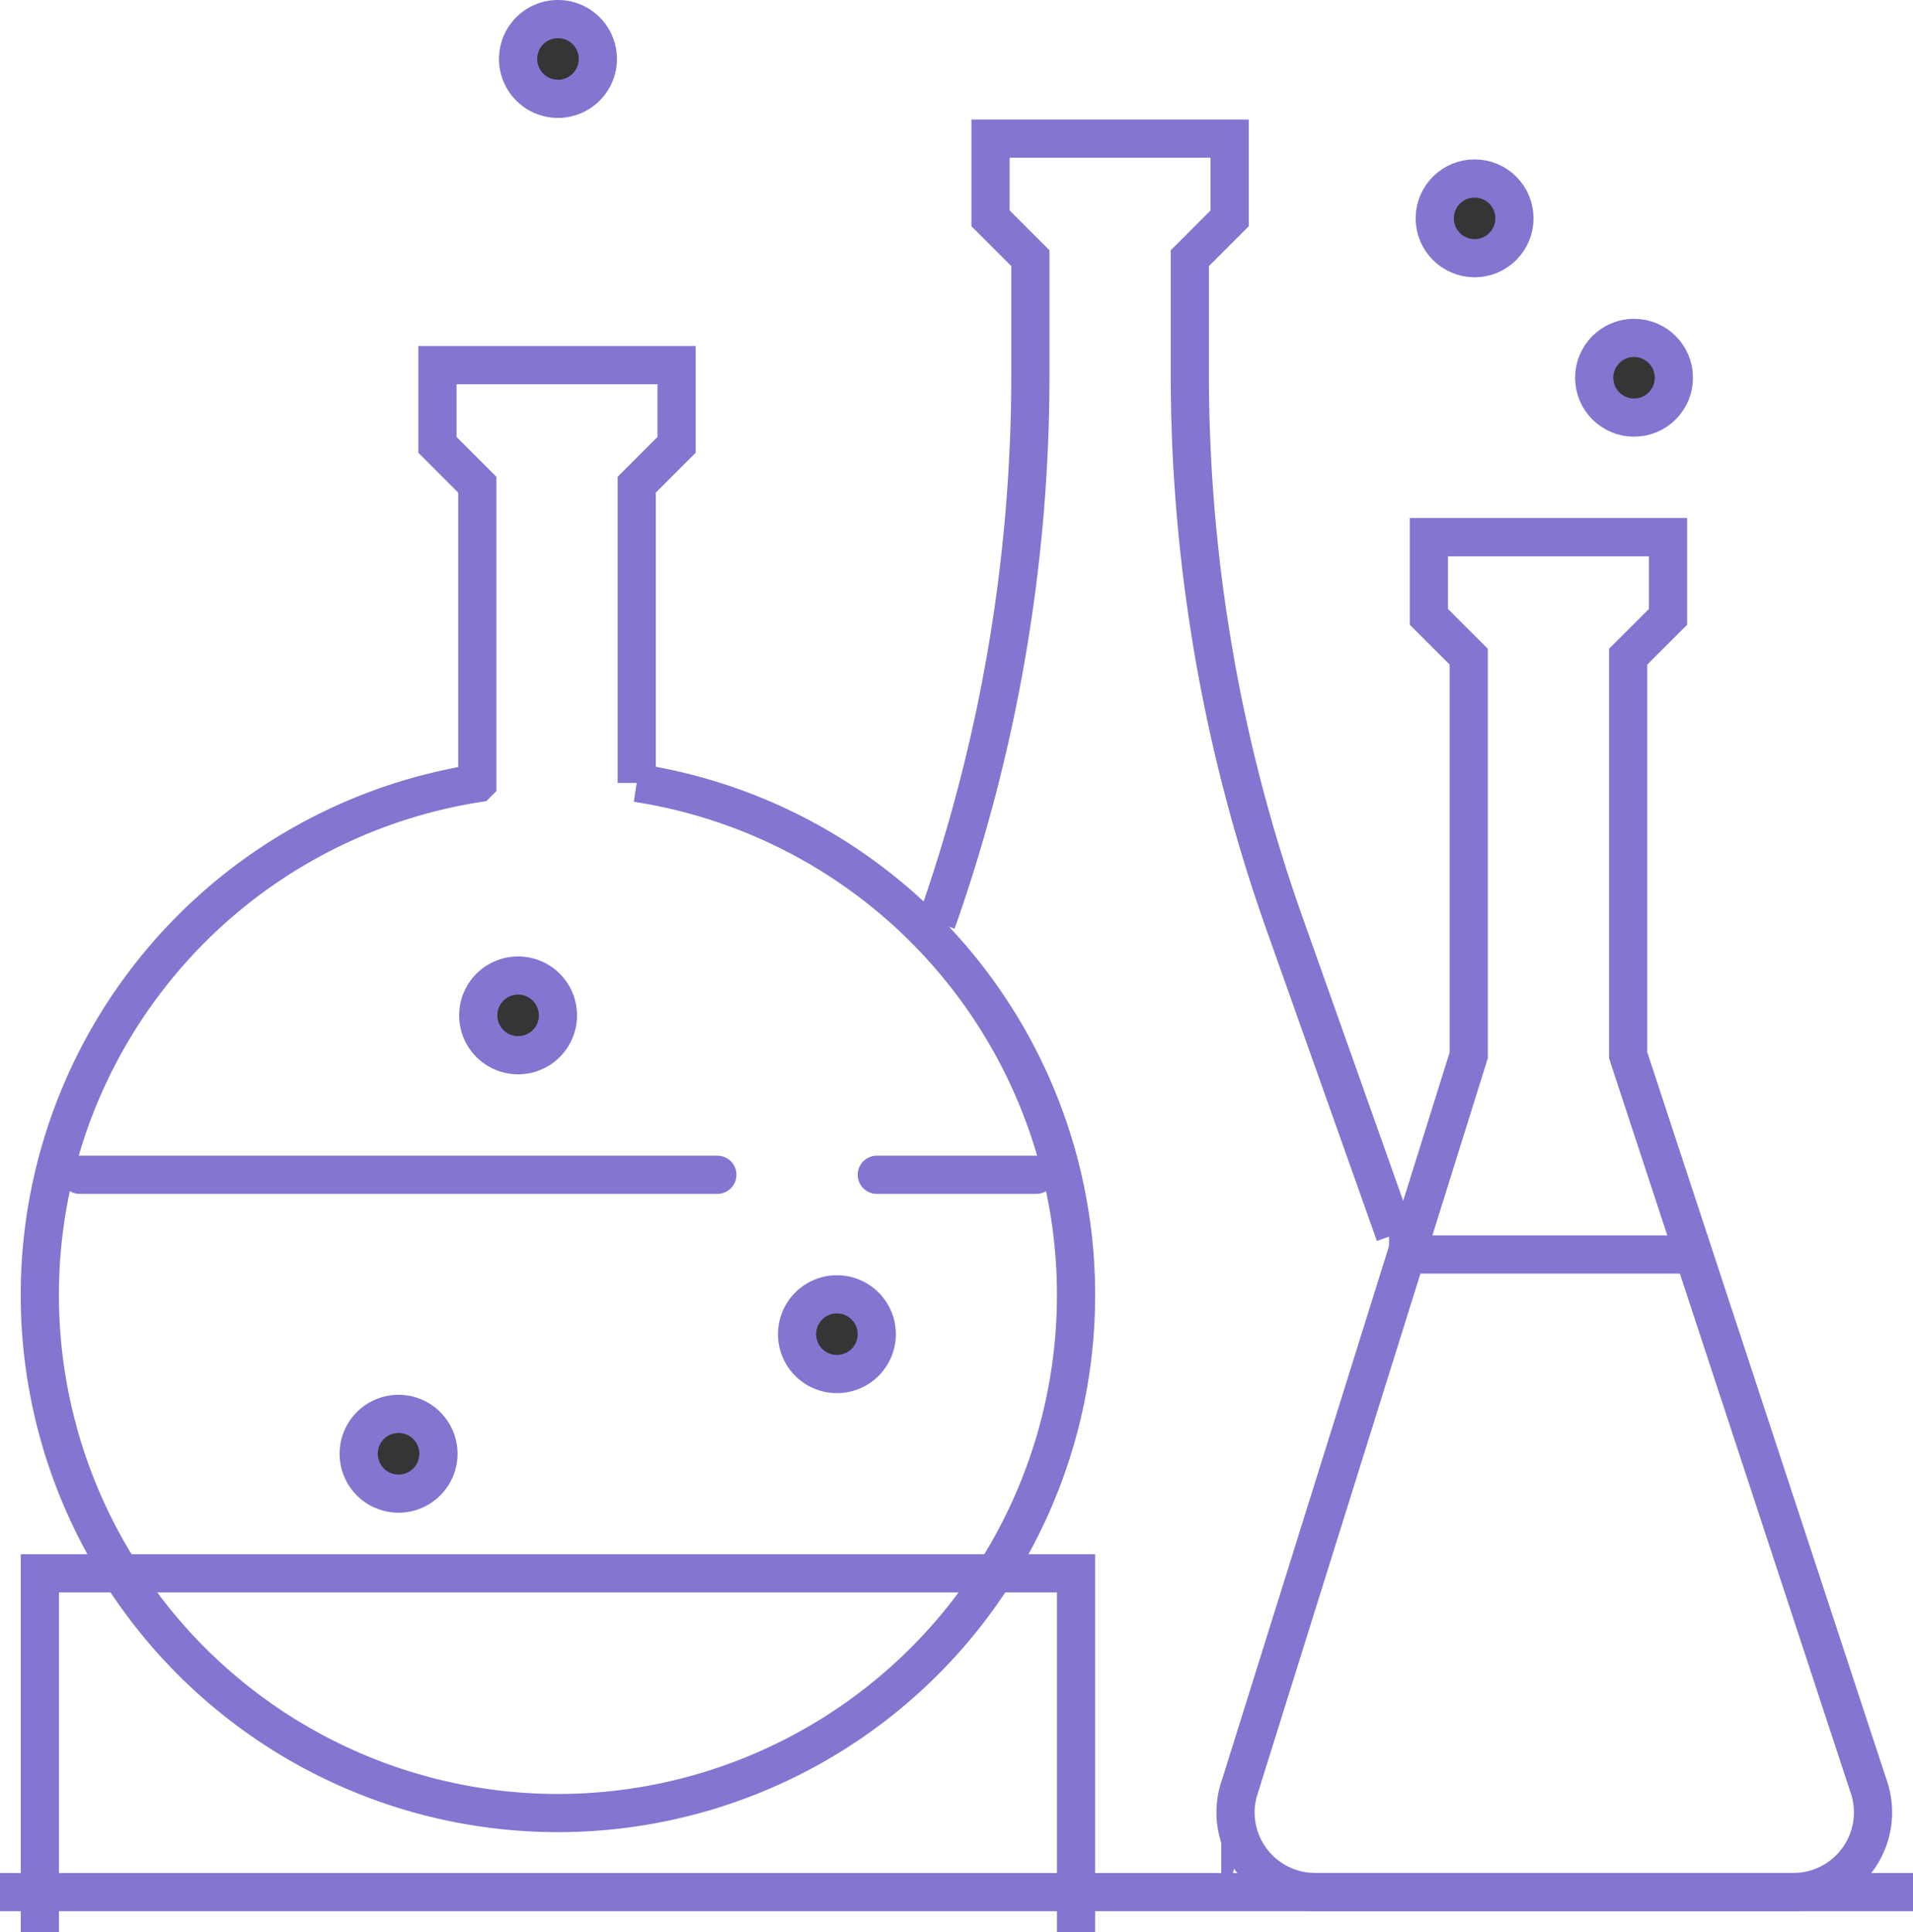
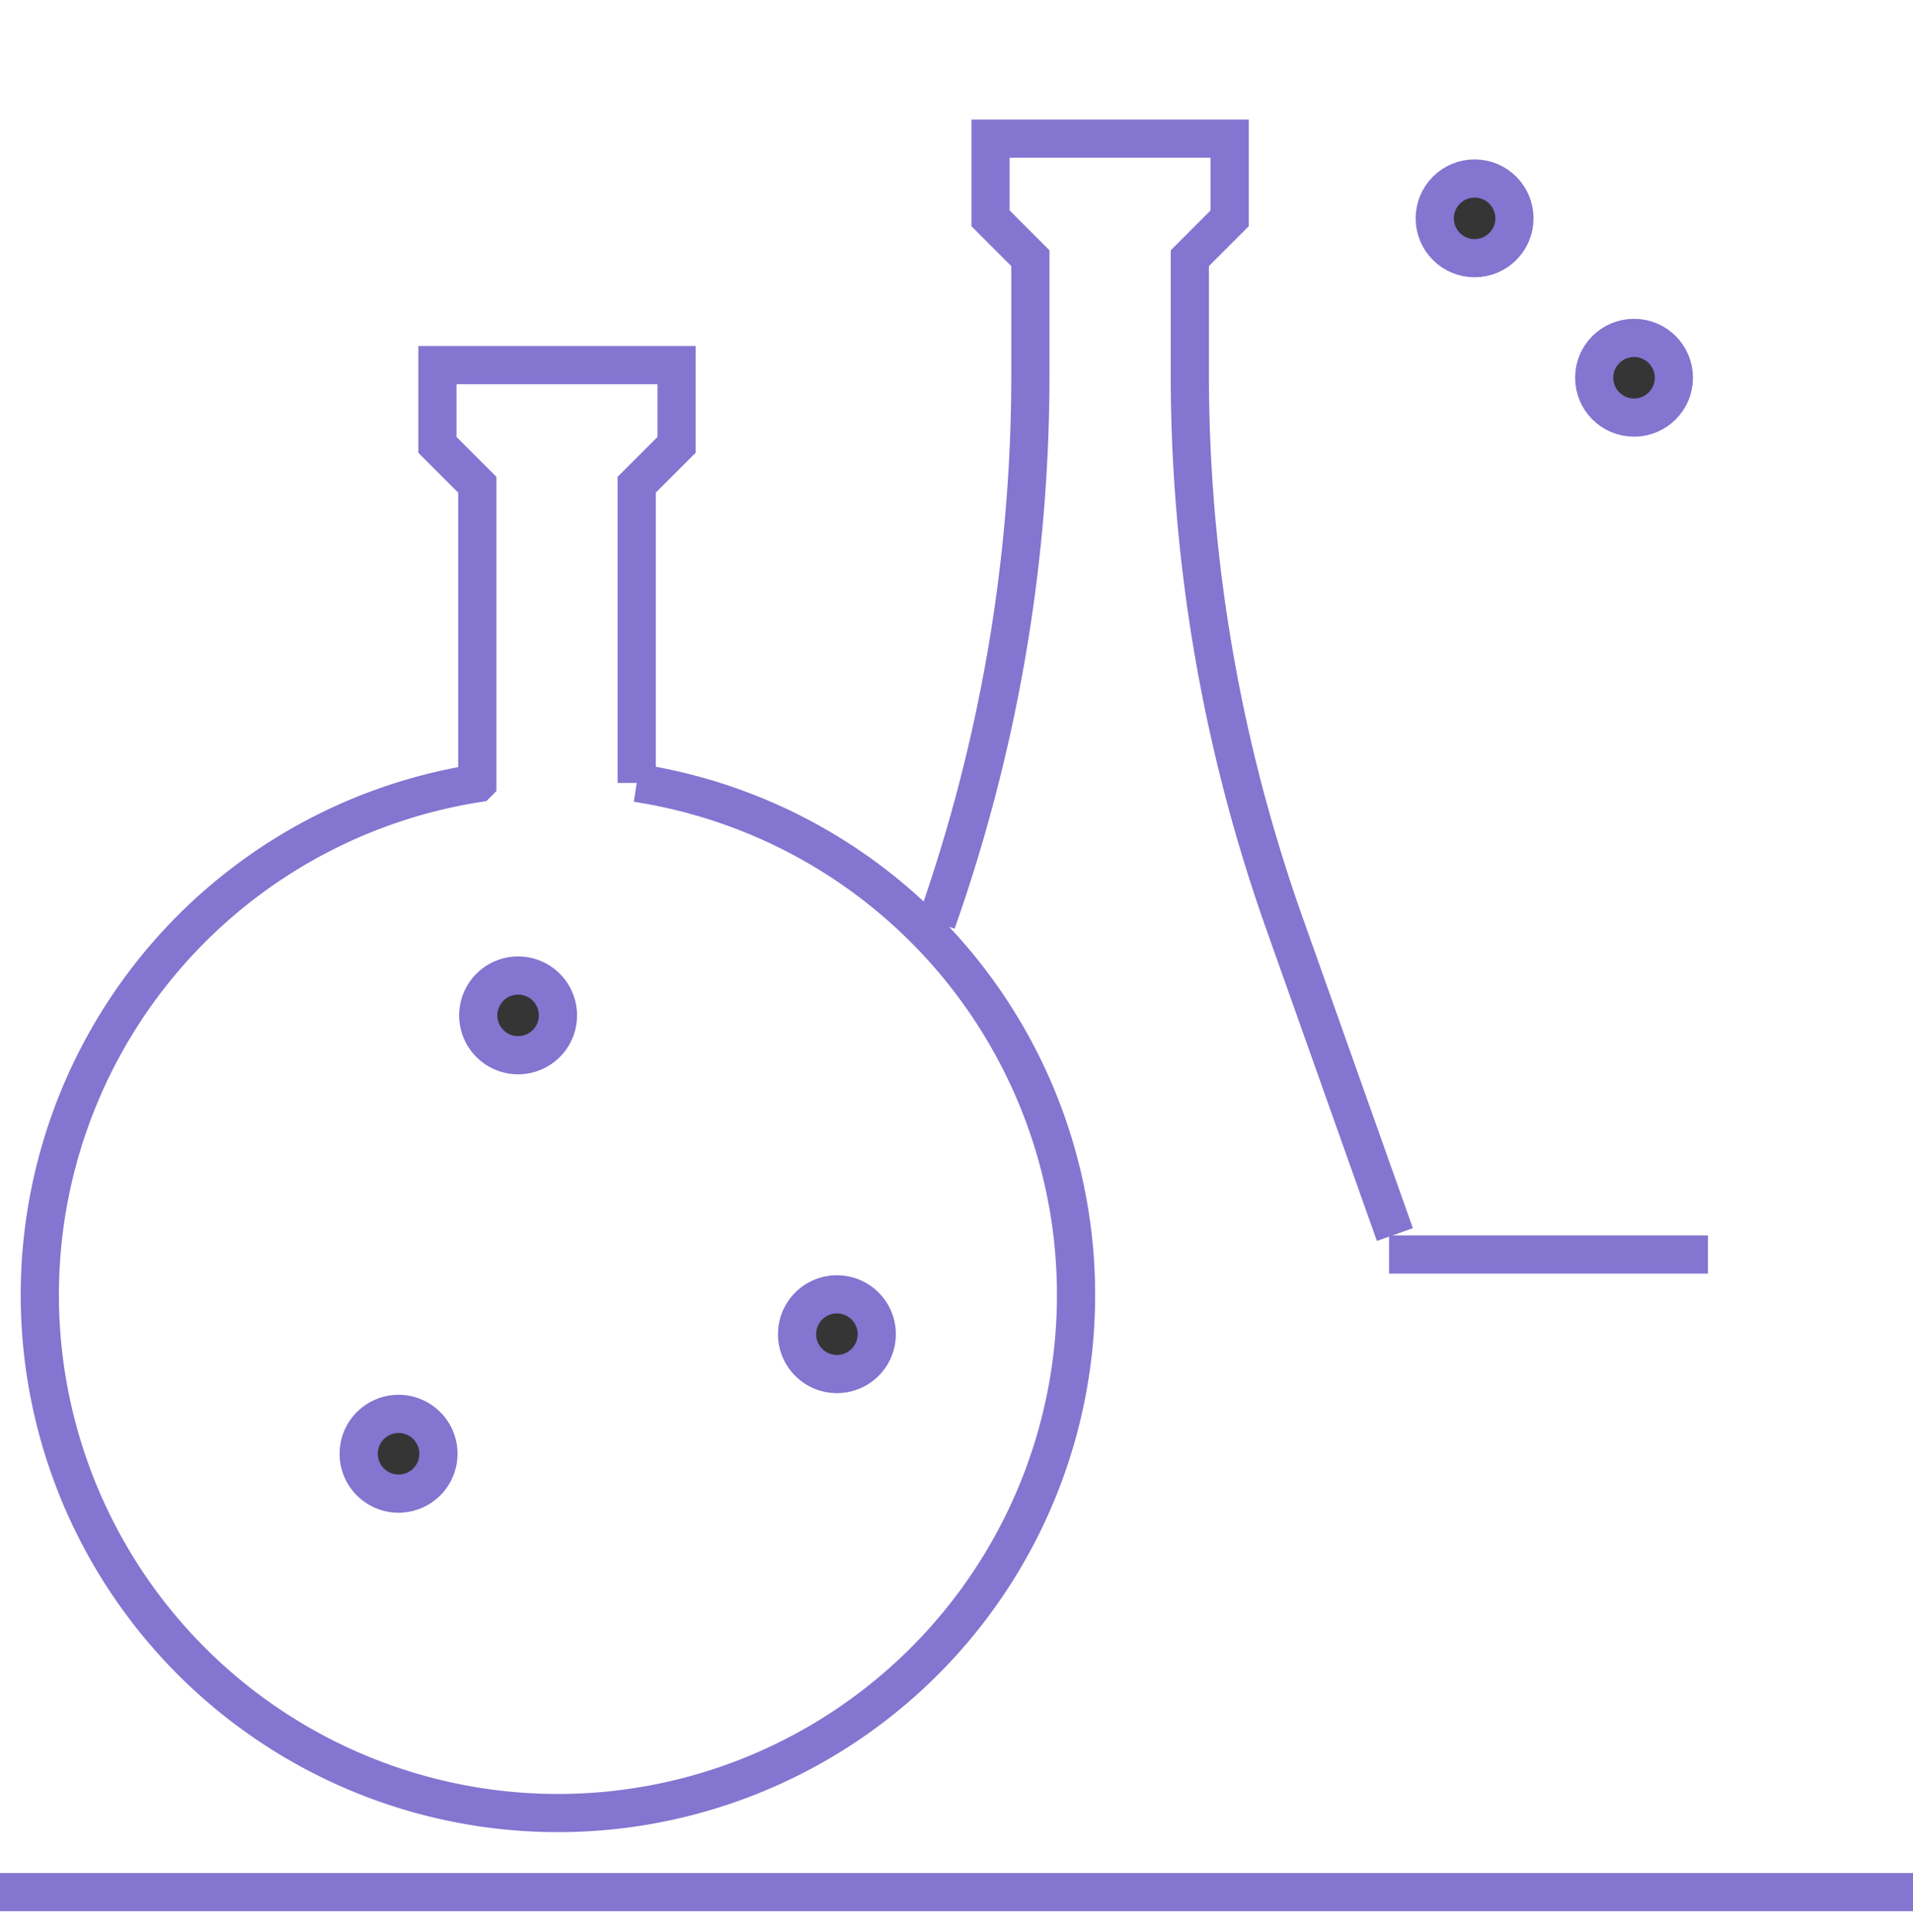
<svg xmlns="http://www.w3.org/2000/svg" width="100.199" height="101.2">
  <g data-name="Group 35678" transform="translate(-488 -5456)" stroke="#8375d0" stroke-width="2">
-     <path data-name="Path 93812" d="M552.966 5549.51l11.964-38.235v-20.876l-2.088-2.087v-4.175h12.525v4.175l-2.088 2.087v20.875l12.575 38.235a4.175 4.175 0 01-3.923 5.6H556.89a4.175 4.175 0 01-3.924-5.6z" fill="none" stroke-miterlimit="10" />
    <path data-name="Line 576" fill="none" stroke-miterlimit="10" d="M560.757 5521.712h16.7" />
-     <path data-name="Path 93813" d="M517.225 5457a2.088 2.088 0 11-2.088 2.088 2.087 2.087 0 012.088-2.088z" fill="#353535" />
    <circle data-name="Ellipse 201" cx="2.087" cy="2.087" transform="translate(563.149 5465.35)" fill="#353535" r="2.087" />
    <circle data-name="Ellipse 202" cx="2.087" cy="2.087" transform="translate(571.5 5473.7)" fill="#353535" r="2.087" />
-     <path data-name="Path 93814" d="M490.087 5557.2v-18.787h54.275v18.787" fill="none" stroke-miterlimit="10" />
-     <path data-name="Line 577" fill="none" stroke-linecap="round" stroke-miterlimit="10" d="M492.174 5517.537h33.4" />
-     <path data-name="Line 578" fill="none" stroke-linecap="round" stroke-miterlimit="10" d="M533.925 5517.537h8.35" />
    <path data-name="Path 93815" d="M521.35 5497.011v-15.621l2.088-2.088v-4.175h-12.526v4.175l2.088 2.088v15.635a27.138 27.138 0 108.35-.015z" fill="none" stroke-miterlimit="10" />
    <path data-name="Path 93816" d="M508.875 5530.062a2.088 2.088 0 11-2.087 2.087 2.088 2.088 0 012.087-2.087z" fill="#353535" />
    <path data-name="Path 93817" d="M531.841 5523.8a2.087 2.087 0 11-2.092 2.083 2.087 2.087 0 012.092-2.083z" fill="#353535" />
    <path data-name="Path 93818" d="M515.137 5507.1a2.087 2.087 0 11-2.087 2.088 2.088 2.088 0 012.087-2.088z" fill="#353535" />
    <path data-name="Path 93819" d="M537.056 5504.317h0a86.129 86.129 0 004.913-28.675v-6.117l-2.087-2.088v-4.175h12.525v4.175l-2.087 2.088v6.043a86.143 86.143 0 004.961 28.81l5.78 16.29" fill="none" stroke-miterlimit="10" />
    <path data-name="Line 579" fill="none" stroke-miterlimit="10" d="M488 5555.111h100.199" />
  </g>
</svg>